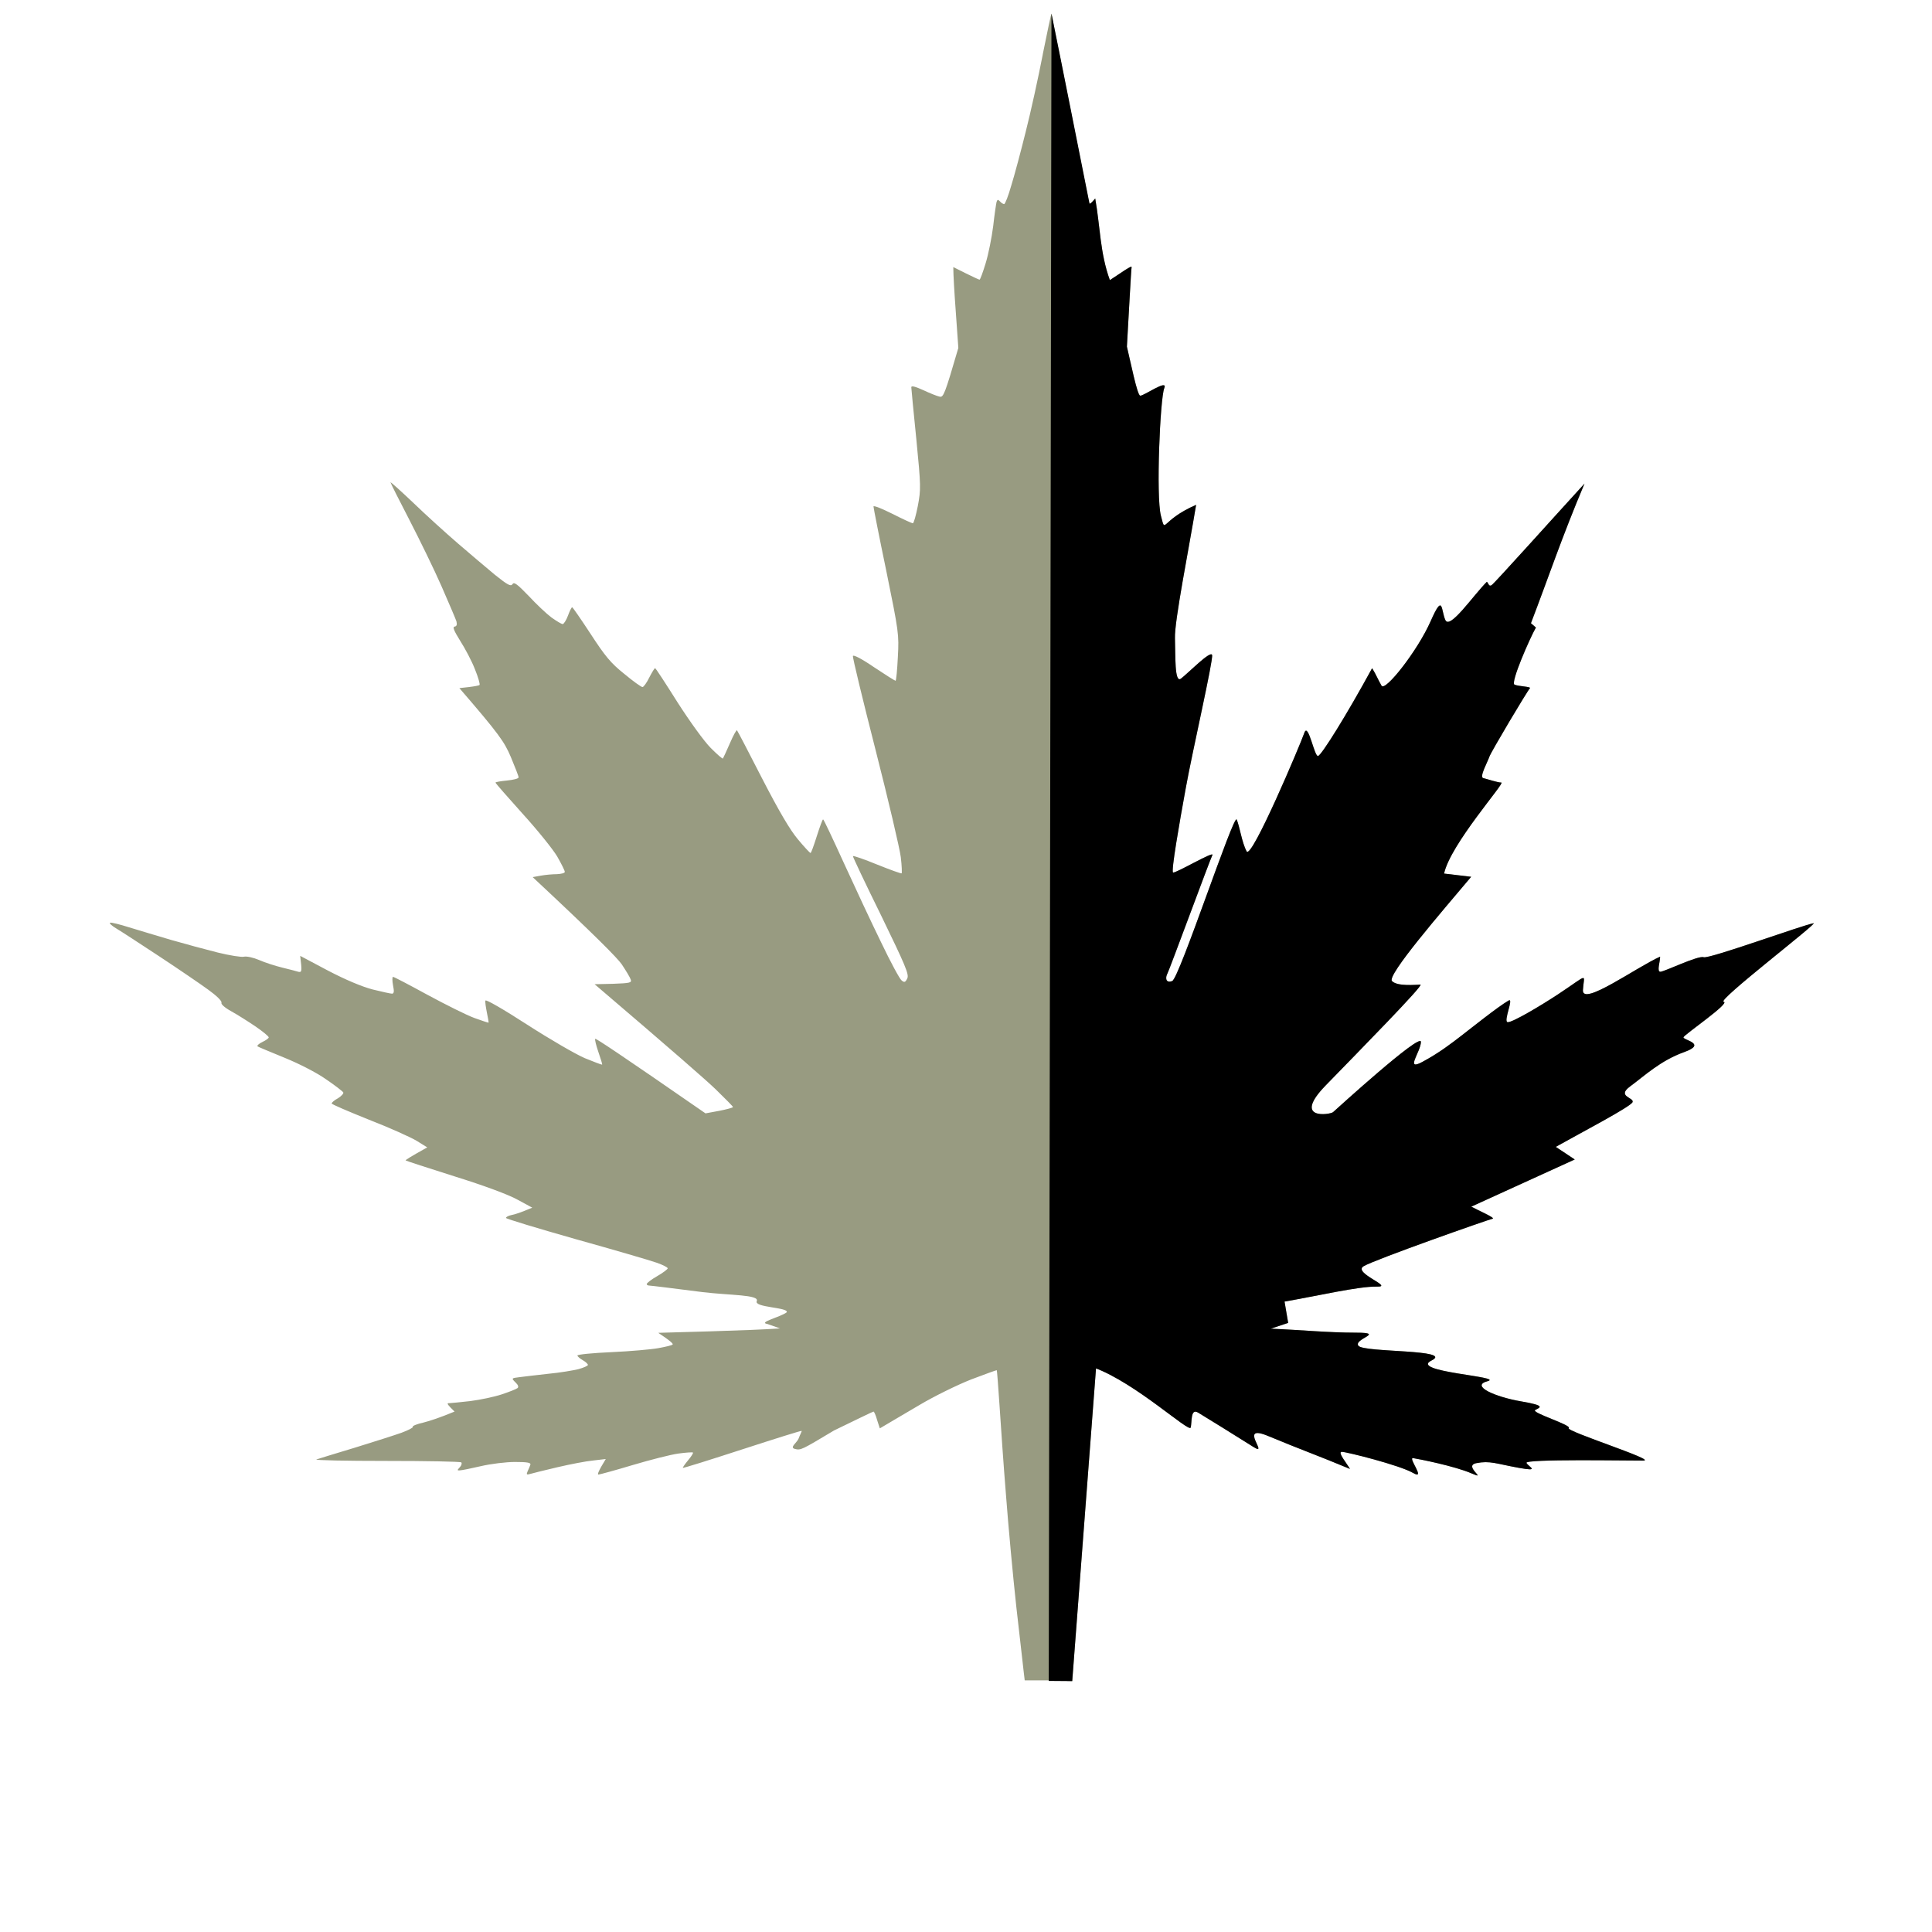
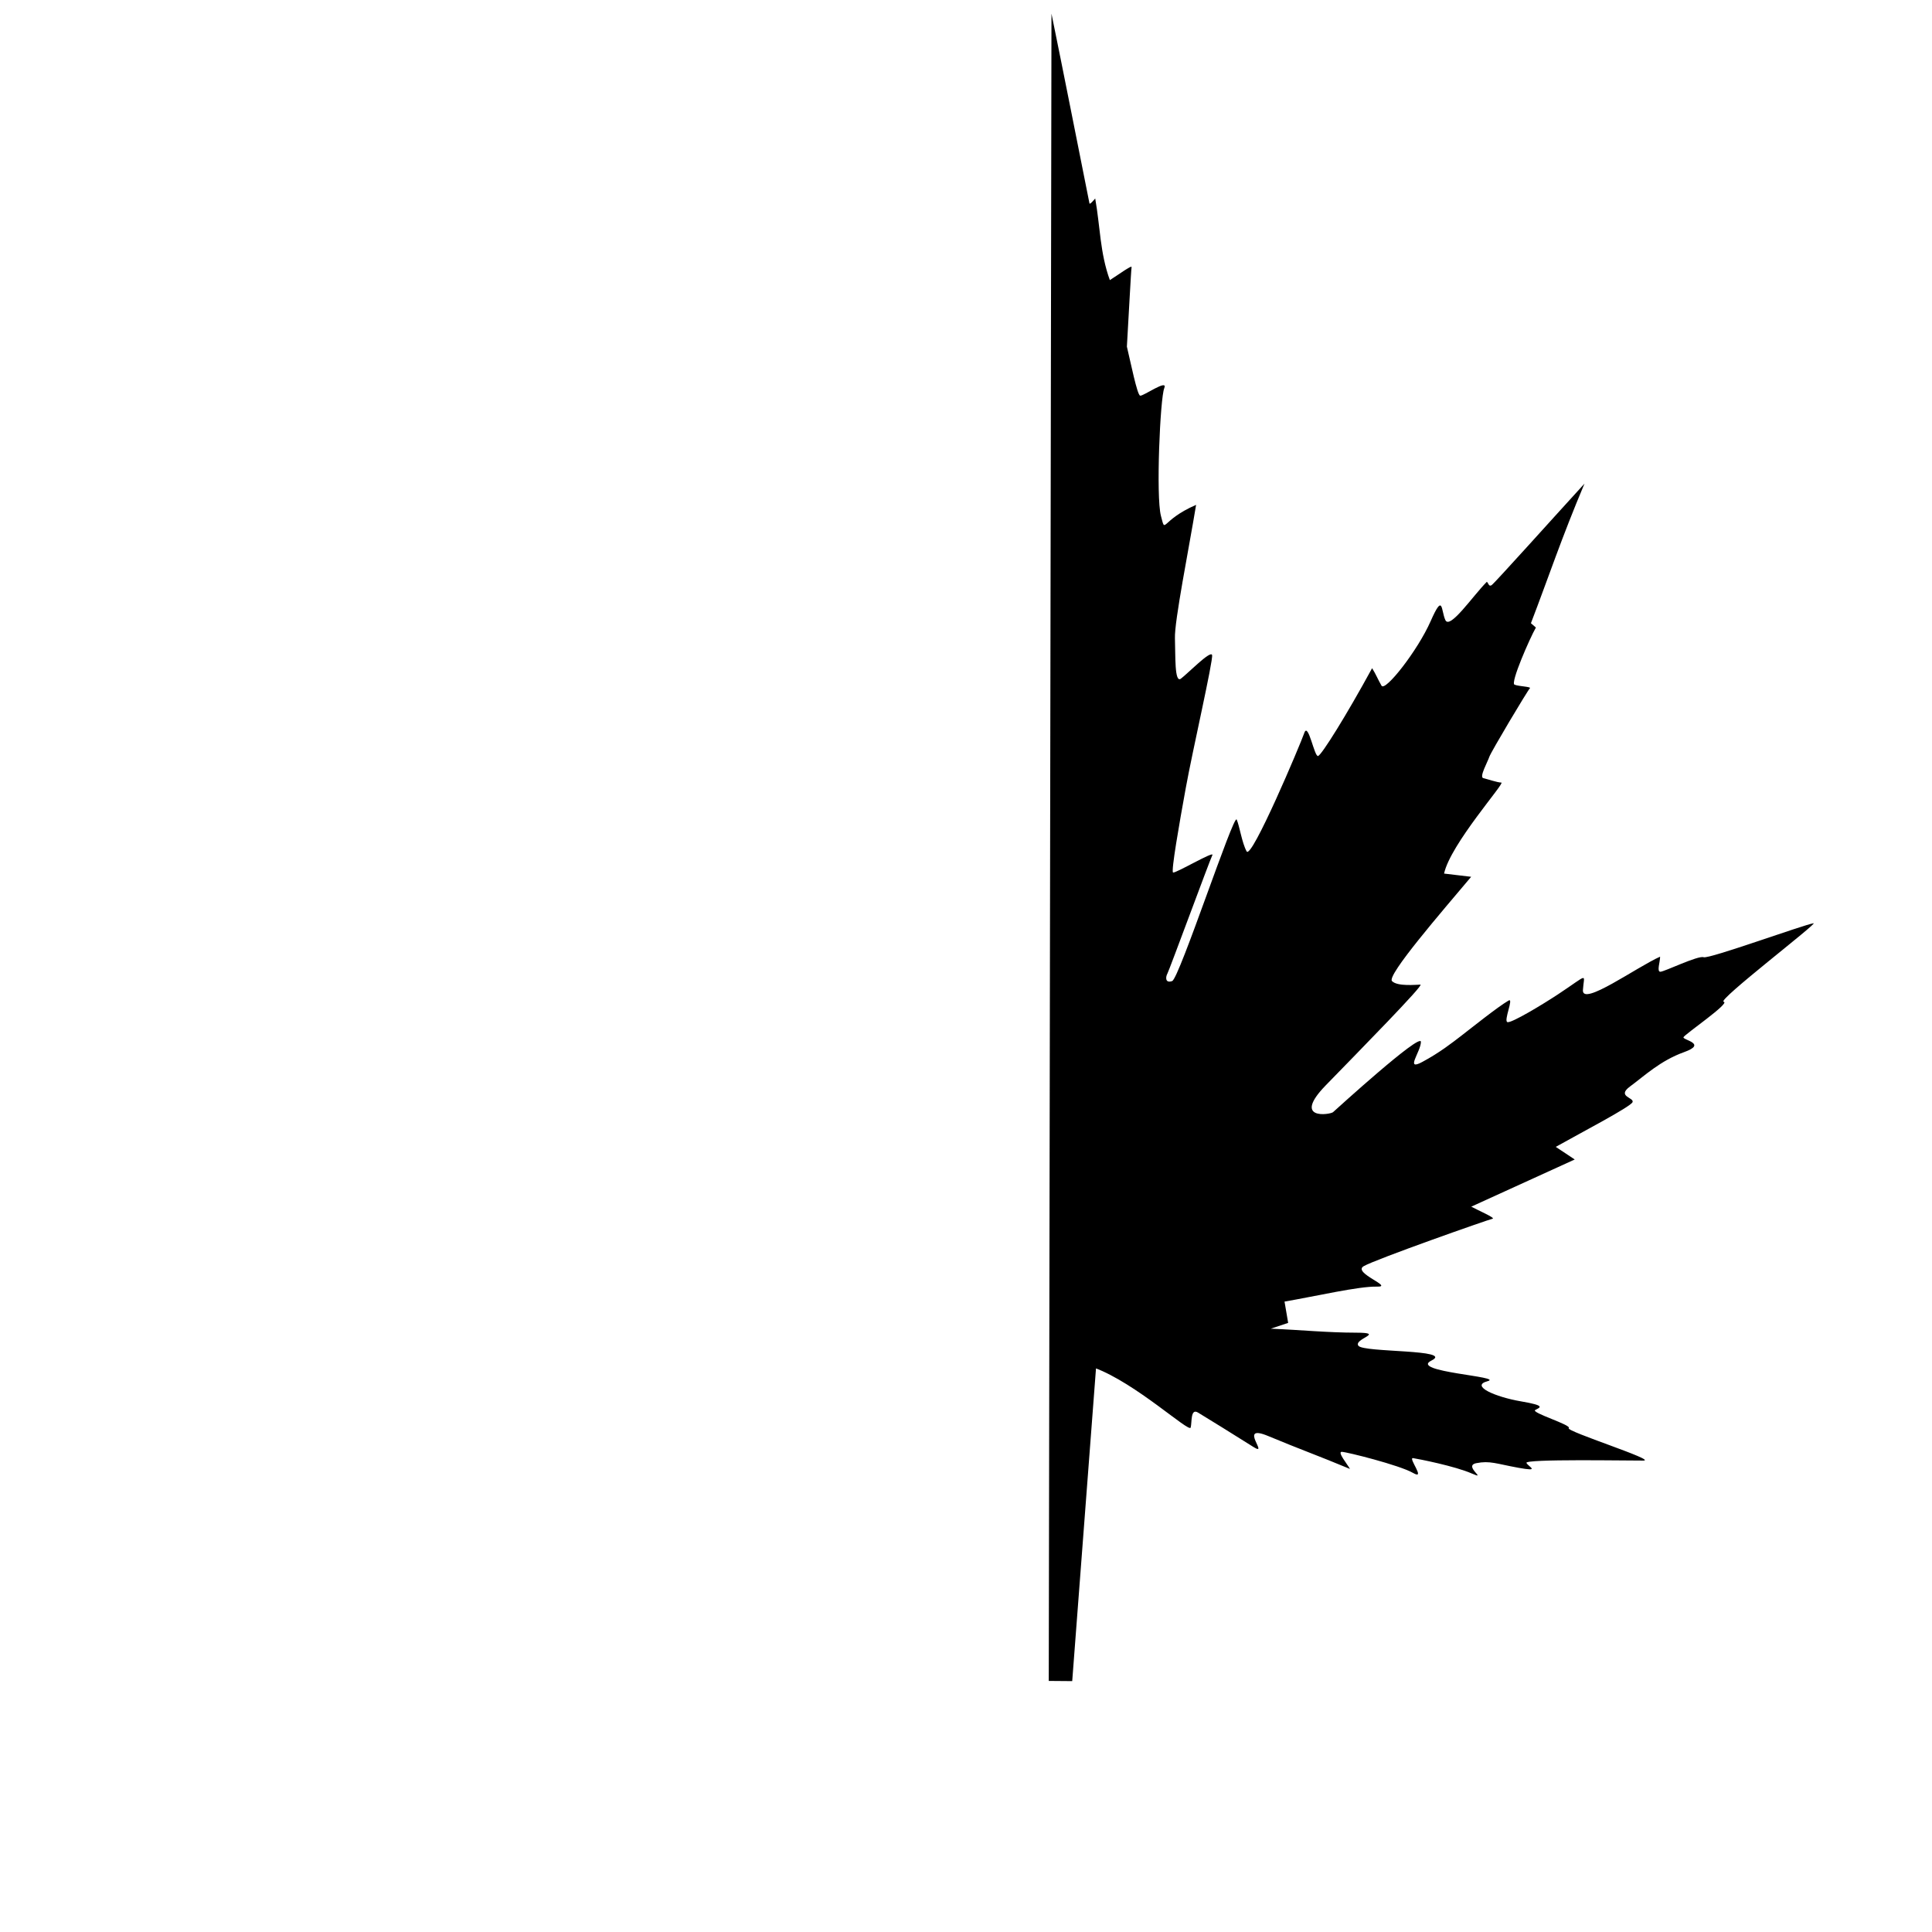
<svg xmlns="http://www.w3.org/2000/svg" version="1.2" viewBox="0 0 920 920">
-   <path fill="#989B81" d="M496.55 25.98c-2.1 10.8-5.7 27.3-8.1 36.7-2.3 9.3-5.4 20.9-6.9 25.7-1.4 4.9-2.9 8.8-3.4 8.8-.4 0-1.3-.5-1.9-1.2-1-1.1-1.3-1-1.7.2-.2.8-1 6-1.6 11.5-.7 5.5-2.3 13.5-3.6 17.7-1.3 4.3-2.6 7.8-2.9 7.8s-3.2-1.4-6.5-3l-6-3c0 3.5.5 12.1 1.2 21.5l1.2 17c-6.5 22.3-7.1 23.6-8.9 23.2-1.1-.2-4.6-1.6-7.8-3.1q-5.7-2.6-5.7-1.4c0 .7 1.1 11.9 2.4 24.8 2.2 22.4 2.2 23.9.7 31.8-.9 4.5-1.9 8.2-2.4 8.2-.4 0-4.8-2-9.7-4.5-5-2.5-9-4.1-9-3.5s2.7 14.4 6.1 30.7c5.9 29 6.1 30.1 5.5 41-.3 6.2-.8 11.3-1.1 11.3s-4.9-2.9-10.3-6.5c-6-4.1-9.8-6-10-5.3s4.7 20.9 10.8 44.8 11.5 46.9 12 51 .6 7.6.4 7.7c-.2.2-5.5-1.7-11.7-4.2-6.1-2.5-11.3-4.3-11.5-4-.1.3 5.9 13 13.4 28.2 11.6 23.9 13.4 28.1 12.5 30s-1.4 2.1-2.7 1c-.9-.6-5.3-8.8-9.8-18.2-4.6-9.4-12.5-26.3-17.7-37.7s-9.6-20.8-9.9-20.8-1.6 3.6-3 8-2.7 8.1-3 8c-.3 0-3-2.9-6-6.5-3.8-4.5-9.1-13.6-17-28.9-6.3-12.3-11.7-22.7-12-23s-1.8 2.5-3.4 6.2-3.1 6.9-3.3 7.2-2.8-2-5.8-5c-3.1-3.1-9.9-12.5-15.8-21.7-5.6-8.9-10.4-16.3-10.7-16.3s-1.5 2-2.8 4.5c-1.2 2.5-2.7 4.5-3.2 4.5-.6 0-4.5-2.8-8.7-6.3-6.4-5.1-9.1-8.4-16-19-4.6-7-8.5-12.7-8.8-12.7s-1.2 1.8-2 4-2 4-2.5 4c-.6 0-2.9-1.4-5.3-3.1-2.3-1.7-7.2-6.3-10.9-10.3-5.5-5.7-7-6.8-7.7-5.6-.8 1.2-2.3.4-8.3-4.4-4-3.3-12-10.1-17.7-15-5.8-5-15.4-13.7-21.3-19.4-5.9-5.6-10.8-10-10.8-9.7s4 8.3 8.9 17.7c4.9 9.5 11.9 23.8 15.4 31.8s6.7 15.5 7.1 16.7c.4 1.6.1 2.4-.9 2.5-1 .2-.3 2 2.7 6.8 2.3 3.6 5.5 9.6 7 13.5 1.6 3.9 2.5 7.2 2.2 7.5s-2.6.7-5.1 1l-4.5.5c18.9 21.9 21.4 25.5 24.5 32.8 2 4.8 3.7 9.1 3.7 9.7s-2.5 1.2-5.5 1.5-5.5.7-5.5 1 5.8 6.9 12.9 14.8c7.1 7.8 14.5 17 16.5 20.4 2 3.5 3.6 6.7 3.6 7.3s-1.7 1-3.8 1.1c-2 0-5.4.3-7.6.7l-3.9.7c29.9 27.9 40.3 38.5 42.4 41.5 2 3 4 6.3 4.3 7.3.5 1.5-.3 1.7-8.3 2l-8.9.2c38.2 32.6 53 45.6 57.6 50 4.5 4.4 8.3 8.2 8.3 8.5-.1.3-3 1.1-6.6 1.8l-6.5 1.2c-40.3-27.9-52.2-35.8-52.5-35.5s.4 3.1 1.5 6.3c1.1 3.1 1.9 5.8 1.8 6-.2.1-3.9-1.3-8.3-3.1-4.4-1.9-16.8-9.1-27.5-16-11.3-7.3-19.6-12.1-19.8-11.4-.2.6.2 3.2.7 5.7s.9 4.6.8 4.8c-.1.1-3.1-.9-6.7-2.2s-13.6-6.3-22.3-11c-8.6-4.7-16-8.6-16.5-8.6-.4 0-.4 1.8 0 4 .6 2.9.5 4-.5 4-.6 0-4.8-.9-9.2-2-5-1.3-12.9-4.6-21.3-9l-13.2-7c.9 7.4.8 7.9-.8 7.6-.9-.3-4.4-1.2-7.7-2s-8.3-2.4-11-3.6c-2.8-1.2-6-1.9-7.3-1.6-1.2.3-6.8-.6-12.5-2-5.6-1.4-15.6-4.1-22.2-6s-15.6-4.7-20-6c-4.4-1.4-8.5-2.4-9-2.2-.6.2.8 1.5 3 2.8s11.4 7.3 20.5 13.3 19.5 13.1 23.2 15.8c3.9 2.8 6.6 5.4 6.3 6.2-.3.7 1.6 2.4 4.7 4.1 2.9 1.6 8.1 4.9 11.5 7.2 3.5 2.4 6.3 4.7 6.3 5.2.1.4-1.3 1.4-3 2.2s-2.7 1.8-2.3 2.1 6.2 2.7 12.8 5.4c6.9 2.8 15.3 7.1 19.7 10.2 4.3 2.9 8 5.8 8.3 6.3s-.9 1.8-2.5 2.8c-1.7.9-3 2-3 2.5 0 .4 8 3.8 17.7 7.7 9.8 3.8 20 8.4 22.8 10.1l5 3.1c-8.1 4.5-10.4 6-10.3 6.2.2.2 10.6 3.6 23.3 7.6 14.1 4.4 25.7 8.7 30 11.1l7 3.8c-5.4 2.3-8.2 3.2-9.8 3.5-1.5.3-2.7.9-2.7 1.4 0 .4 14.9 4.9 33.2 10.1 18.3 5.1 35.7 10.2 38.5 11.2 2.9 1 5.3 2.2 5.3 2.7 0 .4-2.2 2.1-5 3.7s-5 3.3-5 3.8c0 .4.6.7 1.2.7.7 0 12.1 1.4 25.3 3.1 13.2 1.6 27.3 1.2 25.9 4.3s15.1 2.9 14.3 5.3c-2.83 2.27-13.97 4.83-9.2 5.6l6 2.1c-7 .5-20 1-33.5 1.4l-24.5.7c5.9 3.9 7.3 5.3 6.8 5.6-.4.4-3.5 1.1-6.8 1.7s-13.3 1.5-22.3 1.9c-8.9.4-16.2 1.1-16.2 1.6 0 .4 1.1 1.4 2.5 2.2s2.5 1.8 2.5 2.3c0 .4-2 1.3-4.5 2-2.5.6-8.9 1.7-14.3 2.2-5.3.6-11.5 1.3-13.7 1.6-4 .5-4 .5-2 2.5 1.3 1.2 1.6 2.2 1 2.7s-3.9 1.8-7.5 3-10.3 2.6-15 3.2c-4.7.5-9.2 1-10 1-1.2-.1-1 .4.5 2l2 2c-7 2.9-11.6 4.4-14.7 5.2-3.1.7-5.5 1.6-5.2 2.1.2.4-2.2 1.6-5.4 2.8-3.1 1.1-13.1 4.3-22.2 7.1-9.1 2.7-17.3 5.3-18.3 5.6-.9.4 14 .7 33.2.7s35.3.3 35.8.7c.4.4.1 1.5-.7 2.3-1.3 1.4-1.3 1.6 0 1.5.8 0 5.3-.9 10-2s12-2 16.2-2c5.8 0 7.7.3 7.4 1.3-.2.6-.8 2.1-1.3 3.1-.7 1.6-.5 1.8 1.2 1.3 1.1-.3 6.9-1.8 13-3.2 6-1.4 13.7-2.9 17-3.2l6-.7c-3.5 5.7-4.1 7.4-3.5 7.4.5 0 7.9-2 16.2-4.5 8.4-2.5 18.2-5 21.8-5.5s6.7-.7 7-.5-.8 1.9-2.3 3.7-2.6 3.4-2.5 3.6c.2.2 12.9-3.8 28.3-8.8s28.1-9 28.3-8.8c.1.2-.7 1.6-1.5 3.7-.8 2-4.5 4.2-1.7 4.9s3.2.4 18.6-8.8c10.1-4.9 18.5-9 18.8-9s1.1 1.8 1.7 4l1.3 4c5-3 12.1-7.1 19-11.2s17.9-9.5 24.5-12.1c6.6-2.5 12.1-4.5 12.2-4.4s.7 7.6 1.3 16.7 1.9 28.4 3.1 43c1.1 14.6 3.3 38.4 4.9 53 1.7 14.6 3.2 28.4 3.5 30.8l.5 4.2h14l8.64.34 11.43-150.28c-.27.37-20.44-6.15-.81 1.1s45.13 31.03 45.79 28.45-.15-9.33 3.49-7.15c3.65 2.18 18.3 11.27 26.34 16.35 8.05 5.08-7.89-11.43 7.14-5.15s23.86 9.37 38.89 15.65c-1.27-2.28-6.15-8.17-3.91-8.15 2.25.02 27.5 6.33 33.94 10.05 6.45 3.72-2.64-7.47.04-7.05s19.89 3.8 27.89 7.3-4.3-3.6 2.19-4.9c6.5-1.3 9.56.3 20.09 2.2s4.96-.3 3.79-2.3 48.63-1.08 55.64-1.13c7.01-.04-37.03-13.97-35.5-15.46 1.53-1.5-18.27-7.39-15.94-8.64s5.24-2.05-6.83-4.11c-12.08-2.06-24.32-7.35-15.93-9.58 8.38-2.22-37.62-4.45-26.65-9.86 10.96-5.41-32.34-3.71-34.81-7.03-2.47-3.31 13.14-6.2-1-6.23s-25.59-1.27-40.73-1.9l8.28-2.77c-.58-3.38-1.16-6.75-1.73-10.13 14.92-2.58 35.54-7.35 43.97-7.13 8.42.22-11.67-6.5-6.31-9.71 5.36-3.2 59.7-22.32 61.39-22.61s-7.02-4.07-10.13-5.76c16.42-7.49 32.84-14.97 49.27-22.46-3.01-2-6.02-4-9.03-6.01 12.29-6.9 35.71-19.11 36.57-21.31.85-2.2-7.79-2.63-1.14-7.5s14.31-12.23 25.66-16.3-.71-5.76-.27-7.09 22.59-16.43 19.13-16.89c-3.47-.46 45.28-37.78 42.8-37.39-4.96.77-49.73 17.11-52.34 16.17s-18.74 6.91-20.59 6.92-.09-4.79-.14-7.18c-11.22 5-37.23 23.87-36.75 15.91s3.27-7.98-11.85 2.01c-7.56 4.99-21.97 13.65-24.05 13.26-2.08-.4 3.16-11.85.5-10.29-5.32 3.12-17.61 12.99-22.25 16.56-4.63 3.57-10.56 8.24-18.9 12.71-8.33 4.47-.63-4.93-.6-9.59s-40.5 32.28-41.84 33.47-19.78 3.98-3.42-12.83 46.9-47.9 45.04-47.9c-1.85 0-10.97 1.01-13.55-1.69s23.73-33.07 37.7-49.66l-12.9-1.53c2.99-13.94 29.18-43.29 27.28-43.33-1.91-.04-6.61-1.64-8.62-2.13-2.02-.49 2.21-7.94 2.88-10.11.66-2.17 18.33-31.75 19.29-32.62s-5.3-.89-7.3-1.78 7.3-22.12 10.2-27.19l-2.37-2.06c8.5-22.16 14.51-40.42 25.51-66.48-14.75 16.13-42.91 47.55-44.26 48.38s-1.49-1.08-2.24-1.62c-6.55 6.54-17.6 22.89-19.75 18.23s-.92-13.31-7.04.58-21.63 33.65-23.36 30.67-2.66-5.46-4.49-8.34c-12.43 22.77-23.87 41.02-25.68 41.8-1.8.78-4.72-16.44-6.61-10.97s-25.18 60.59-27.46 56.4-3.36-12.08-4.74-15.16c-1.38-3.09-27.37 75.74-30.72 76.91s-3.21-1.86-2.26-3.58c.95-1.73 20.2-54.06 21.4-56.39s-17.78 8.93-18.73 8.26 2.9-22.84 6.05-40.11c3.12-17.34 13.13-60.88 12.55-63.41-.58-2.54-11.74 8.93-14.85 11.23s-2.55-11.09-2.84-19.23 6.65-42.7 10.08-63.54c-17.18 7.48-14.34 14.39-16.75 5.24-2.42-9.14-.38-56.13 1.59-60.8 1.97-4.68-10.06 3.94-11.49 3.57-1.43-.38-4.51-15.87-6.31-23.35.75-12.62 1.99-36.63 2.24-37.85s-6.86 4.01-10.35 6.17c-4.72-12.9-4.63-25.8-6.95-38.7.4-.93-2.38 2.96-2.75 2.22s-.18.04-18.1-90.39c-.2-.1-2 8.7-4.2 19.5m17.78 738.7" />
  <path fill="#00000020" d="m499.41 800.44 11.17.09 11.43-150.28c-.27.37-20.44-6.15-.81 1.1s45.13 31.03 45.79 28.45-.15-9.33 3.49-7.15c3.65 2.18 18.3 11.27 26.34 16.35 8.05 5.08-7.89-11.43 7.14-5.15s23.86 9.37 38.89 15.65c-1.27-2.28-6.15-8.17-3.91-8.15 2.25.02 27.5 6.33 33.94 10.05 6.45 3.72-2.64-7.47.04-7.05s19.89 3.8 27.89 7.3-4.3-3.6 2.19-4.9c6.5-1.3 9.56.3 20.09 2.2s4.96-.3 3.79-2.3 48.63-1.08 55.64-1.13c7.01-.04-37.03-13.97-35.5-15.46 1.53-1.5-18.27-7.39-15.94-8.64s5.24-2.05-6.83-4.11c-12.08-2.06-24.32-7.35-15.93-9.58 8.38-2.22-37.62-4.45-26.65-9.86 10.96-5.41-32.34-3.71-34.81-7.03-2.47-3.31 13.14-6.2-1-6.23s-25.59-1.27-40.73-1.9l8.28-2.77c-.58-3.38-1.16-6.75-1.73-10.13 14.92-2.58 35.54-7.35 43.97-7.13 8.42.22-11.67-6.5-6.31-9.71 5.36-3.2 59.7-22.32 61.39-22.61s-7.02-4.07-10.13-5.76c16.42-7.49 32.84-14.97 49.27-22.46-3.01-2-6.02-4-9.03-6.01 12.29-6.9 35.71-19.11 36.57-21.31.85-2.2-7.79-2.63-1.14-7.5s14.31-12.23 25.66-16.3-.71-5.76-.27-7.09 22.59-16.43 19.13-16.89c-3.47-.46 45.28-37.78 42.8-37.39-4.96.77-49.73 17.11-52.34 16.17s-18.74 6.91-20.59 6.92-.09-4.79-.14-7.18c-11.22 5-37.23 23.87-36.75 15.91s3.27-7.98-11.85 2.01c-7.56 4.99-21.97 13.65-24.05 13.26-2.08-.4 3.16-11.85.5-10.29-5.32 3.12-17.61 12.99-22.25 16.56-4.63 3.57-10.56 8.24-18.9 12.71-8.33 4.47-.63-4.93-.6-9.59s-40.5 32.28-41.84 33.47-19.78 3.98-3.42-12.83 46.9-47.9 45.04-47.9c-1.85 0-10.97 1.01-13.55-1.69s23.73-33.07 37.7-49.66l-12.9-1.53c2.99-13.94 29.18-43.29 27.28-43.33-1.91-.04-6.61-1.64-8.62-2.13-2.02-.49 2.21-7.94 2.88-10.11.66-2.17 18.33-31.75 19.29-32.62s-5.3-.89-7.3-1.78 7.3-22.12 10.2-27.19l-2.37-2.06c8.5-22.16 14.51-40.42 25.51-66.48-14.75 16.13-42.91 47.55-44.26 48.38s-1.49-1.08-2.24-1.62c-6.55 6.54-17.6 22.89-19.75 18.23s-.92-13.31-7.04.58-21.63 33.65-23.36 30.67-2.66-5.46-4.49-8.34c-12.43 22.77-23.87 41.02-25.68 41.8-1.8.78-4.72-16.44-6.61-10.97s-25.18 60.59-27.46 56.4-3.36-12.08-4.74-15.16c-1.38-3.09-27.37 75.74-30.72 76.91s-3.21-1.86-2.26-3.58c.95-1.73 20.2-54.06 21.4-56.39s-17.78 8.93-18.73 8.26 2.9-22.84 6.05-40.11c3.12-17.34 13.13-60.88 12.55-63.41-.58-2.54-11.74 8.93-14.85 11.23s-2.55-11.09-2.84-19.23 6.65-42.7 10.08-63.54c-17.18 7.48-14.34 14.39-16.75 5.24-2.42-9.14-.38-56.13 1.59-60.8 1.97-4.68-10.06 3.94-11.49 3.57-1.43-.38-4.51-15.87-6.31-23.35.75-12.62 1.99-36.63 2.24-37.85s-6.86 4.01-10.35 6.17c-4.72-12.9-4.63-25.8-6.95-38.7.4-.93-2.38 2.96-2.75 2.22-6.03-30.13-11.97-60.46-18.1-90.39m13.58 758.2" />
</svg>